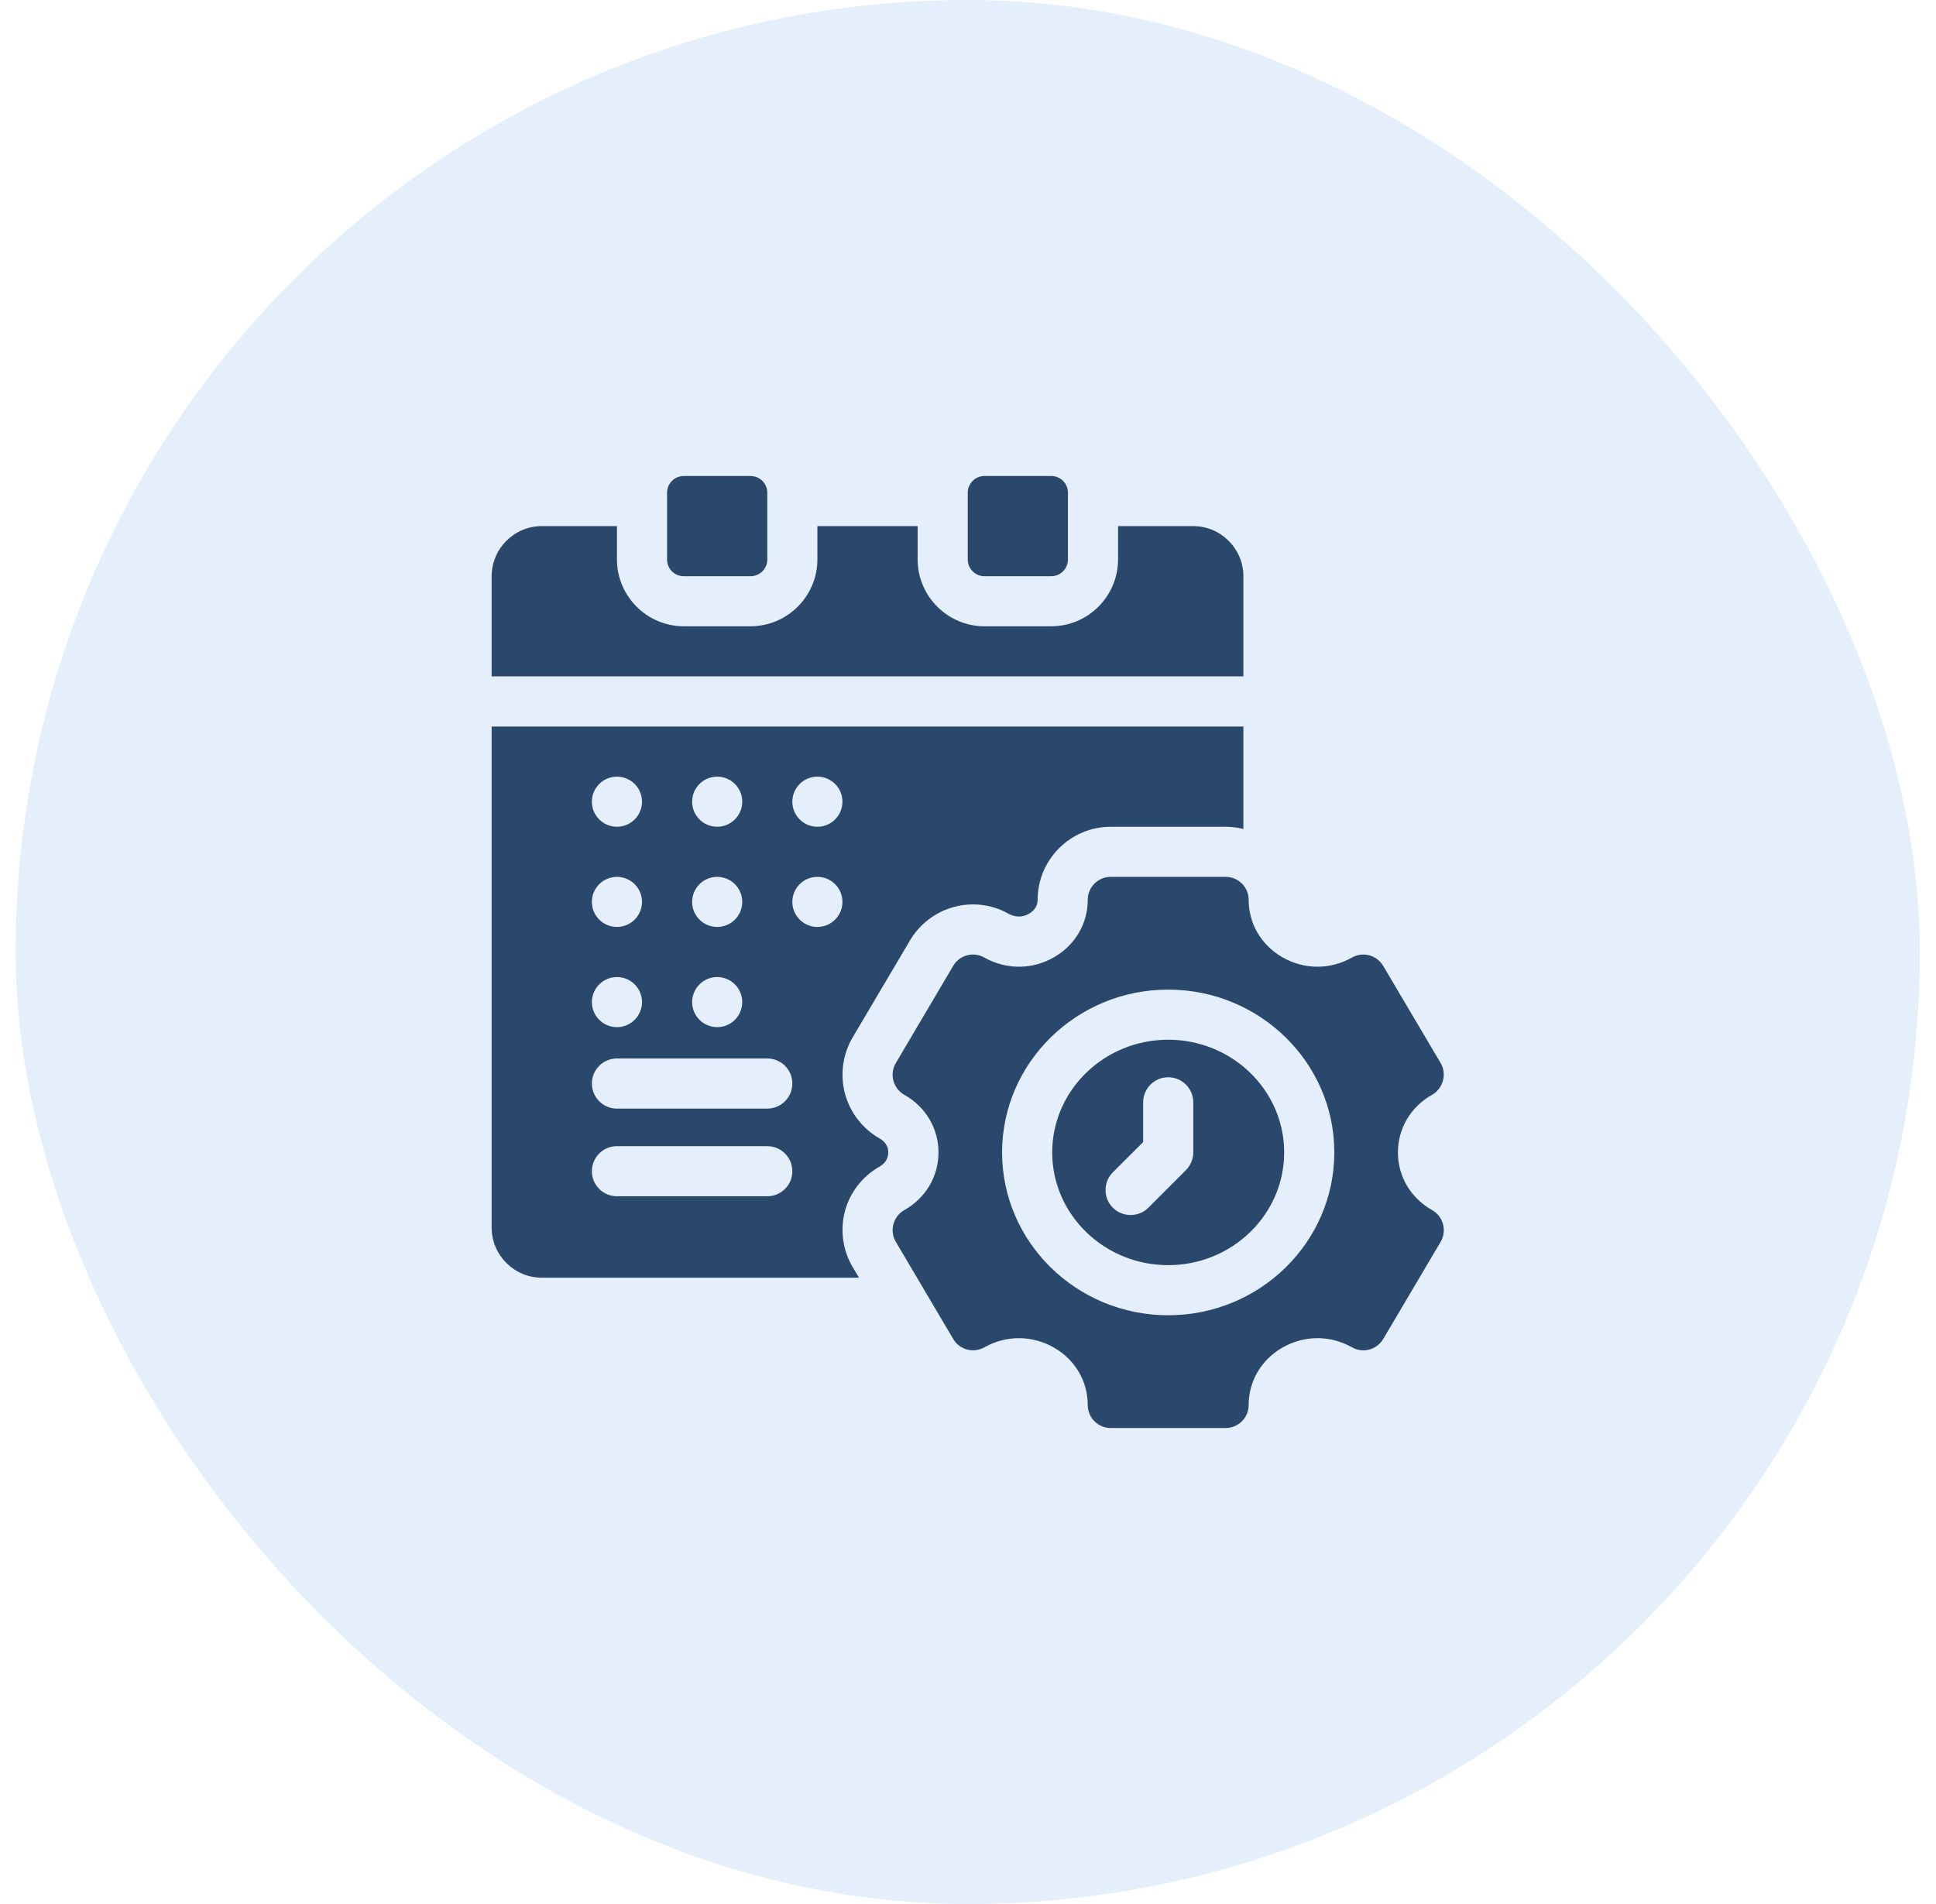
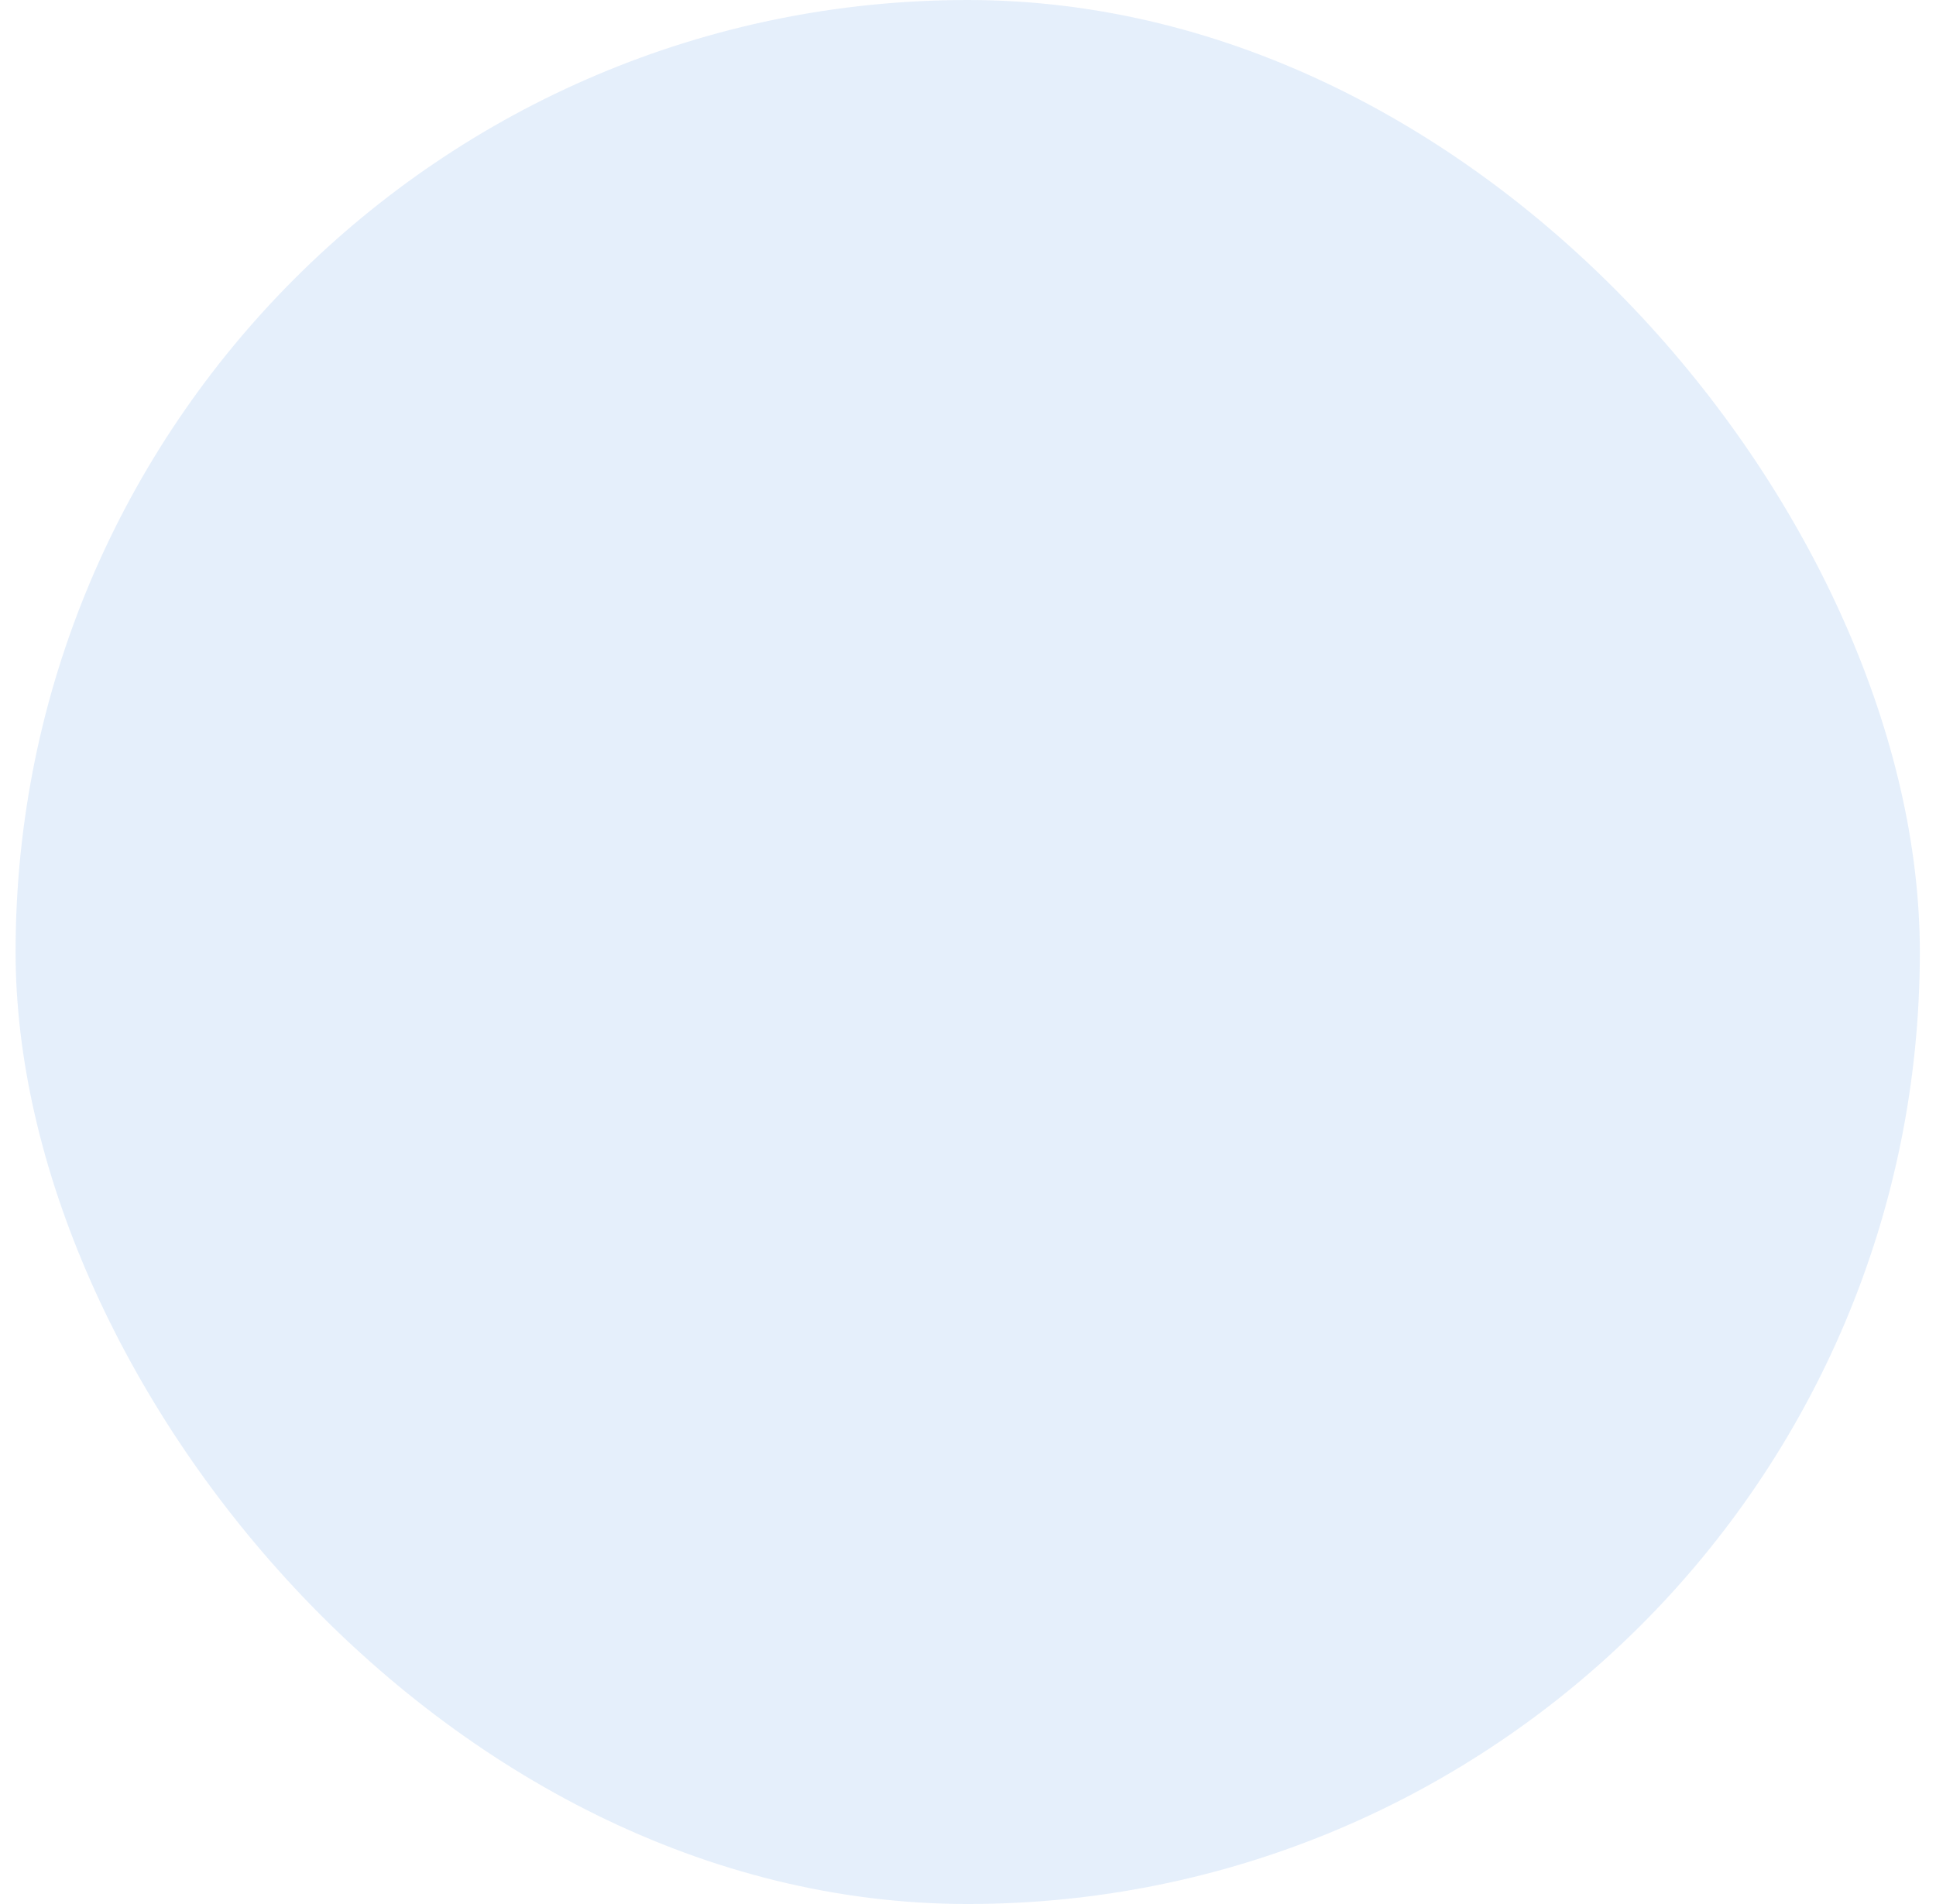
<svg xmlns="http://www.w3.org/2000/svg" width="61" height="60" viewBox="0 0 61 60" fill="none">
  <rect x="0.491" width="60" height="60" rx="30" fill="#5296E5" fill-opacity="0.15" />
-   <path d="M38.619 27.632C39.019 27.632 39.343 27.956 39.343 28.355C39.343 29.1 39.734 29.773 40.392 30.157C41.081 30.561 41.908 30.565 42.602 30.173C42.947 29.98 43.38 30.097 43.581 30.436L45.393 33.5C45.595 33.843 45.471 34.302 45.124 34.498C44.449 34.879 44.046 35.558 44.046 36.315C44.046 37.073 44.449 37.753 45.124 38.134C45.474 38.33 45.597 38.786 45.393 39.132C45.388 39.14 43.604 42.159 43.582 42.196C43.381 42.535 42.946 42.653 42.602 42.459C41.906 42.066 41.081 42.072 40.392 42.475C39.734 42.858 39.343 43.532 39.343 44.276C39.343 44.676 39.019 45 38.619 45H34.997C34.597 45 34.273 44.676 34.273 44.276C34.273 43.532 33.881 42.858 33.224 42.475C32.534 42.073 31.708 42.066 31.014 42.459C30.669 42.65 30.235 42.535 30.035 42.196L28.225 39.132C28.02 38.786 28.142 38.331 28.492 38.134C29.167 37.753 29.57 37.073 29.57 36.315C29.57 35.558 29.166 34.879 28.491 34.498C28.141 34.3 28.02 33.847 28.225 33.5C28.228 33.494 30.01 30.476 30.034 30.436C30.234 30.096 30.669 29.979 31.013 30.173C31.708 30.566 32.536 30.56 33.224 30.157C33.881 29.773 34.273 29.1 34.273 28.355C34.273 27.956 34.597 27.632 34.997 27.632H38.619ZM36.808 31.185C33.922 31.185 31.575 33.486 31.574 36.315C31.574 39.145 33.922 41.447 36.808 41.447C39.694 41.447 42.042 39.145 42.042 36.315C42.042 33.486 39.693 31.185 36.808 31.185ZM39.177 22.895V26.124C38.995 26.077 38.813 26.053 38.616 26.053H35C33.729 26.053 32.694 27.087 32.694 28.357C32.694 28.539 32.599 28.689 32.426 28.792C32.229 28.91 32 28.91 31.787 28.8C31.448 28.602 31.052 28.5 30.657 28.5C29.844 28.5 29.086 28.934 28.676 29.629L26.86 32.7C26.553 33.229 26.465 33.868 26.623 34.46C26.781 35.06 27.184 35.574 27.713 35.874C27.839 35.945 27.989 36.079 27.989 36.315C27.989 36.552 27.839 36.687 27.721 36.758C27.184 37.058 26.781 37.571 26.623 38.163C26.465 38.763 26.552 39.403 26.868 39.932L27.065 40.263H17.07C16.202 40.263 15.492 39.553 15.491 38.685V22.895H39.177ZM36.808 32.764C38.823 32.764 40.462 34.357 40.462 36.315C40.462 38.275 38.823 39.868 36.808 39.868C34.792 39.868 33.153 38.274 33.153 36.315C33.154 34.357 34.792 32.764 36.808 32.764ZM36.808 33.947C36.371 33.947 36.019 34.301 36.019 34.737V35.989L35.065 36.942C34.757 37.251 34.757 37.75 35.065 38.059C35.371 38.364 35.876 38.364 36.182 38.059L37.366 36.874C37.514 36.726 37.598 36.525 37.598 36.315V34.737C37.598 34.301 37.244 33.947 36.808 33.947ZM19.439 36.118C19.003 36.118 18.649 36.472 18.649 36.908C18.65 37.344 19.003 37.697 19.439 37.697H24.176C24.612 37.697 24.965 37.344 24.965 36.908C24.965 36.472 24.612 36.118 24.176 36.118H19.439ZM19.439 33.355C19.003 33.356 18.649 33.708 18.649 34.145C18.649 34.581 19.003 34.934 19.439 34.935H24.176C24.612 34.935 24.965 34.581 24.965 34.145C24.965 33.708 24.612 33.355 24.176 33.355H19.439ZM19.439 30.789C19.003 30.789 18.649 31.143 18.649 31.579C18.65 32.015 19.003 32.368 19.439 32.368C19.874 32.368 20.228 32.015 20.229 31.579C20.229 31.143 19.875 30.789 19.439 30.789ZM22.597 30.789C22.161 30.789 21.808 31.143 21.808 31.579C21.808 32.015 22.161 32.368 22.597 32.368C23.033 32.368 23.387 32.015 23.387 31.579C23.387 31.143 23.033 30.789 22.597 30.789ZM19.439 27.632C19.003 27.632 18.649 27.985 18.649 28.421C18.649 28.857 19.003 29.21 19.439 29.21C19.875 29.21 20.229 28.857 20.229 28.421C20.229 27.985 19.875 27.632 19.439 27.632ZM22.597 27.632C22.161 27.632 21.808 27.985 21.808 28.421C21.808 28.857 22.161 29.21 22.597 29.21C23.033 29.21 23.387 28.857 23.387 28.421C23.387 27.985 23.033 27.632 22.597 27.632ZM25.755 27.632C25.319 27.632 24.965 27.985 24.965 28.421C24.965 28.857 25.319 29.21 25.755 29.21C26.191 29.21 26.544 28.857 26.544 28.421C26.544 27.985 26.191 27.632 25.755 27.632ZM19.439 24.474C19.003 24.474 18.65 24.827 18.649 25.263C18.649 25.699 19.003 26.053 19.439 26.053C19.875 26.053 20.229 25.699 20.229 25.263C20.228 24.827 19.874 24.474 19.439 24.474ZM22.597 24.474C22.161 24.474 21.808 24.827 21.808 25.263C21.808 25.699 22.161 26.053 22.597 26.053C23.033 26.053 23.387 25.699 23.387 25.263C23.387 24.827 23.033 24.474 22.597 24.474ZM25.755 24.474C25.319 24.474 24.965 24.827 24.965 25.263C24.965 25.699 25.319 26.053 25.755 26.053C26.191 26.053 26.544 25.699 26.544 25.263C26.544 24.827 26.191 24.474 25.755 24.474ZM19.439 17.629C19.439 18.789 20.386 19.736 21.547 19.736H23.646C24.807 19.736 25.755 18.789 25.755 17.629V16.579H28.913V17.629C28.913 18.789 29.86 19.736 31.02 19.736H33.121C34.282 19.736 35.228 18.789 35.228 17.629V16.579H37.598C38.466 16.579 39.177 17.29 39.177 18.158V21.315H15.491V18.158C15.491 17.29 16.202 16.579 17.07 16.579H19.439V17.629ZM23.649 15C23.94 15 24.176 15.236 24.176 15.526V17.632C24.176 17.922 23.94 18.158 23.649 18.158H21.544C21.253 18.158 21.018 17.922 21.018 17.632V15.526C21.018 15.236 21.253 15 21.544 15H23.649ZM33.123 15C33.414 15 33.649 15.236 33.649 15.526V17.632C33.649 17.922 33.414 18.158 33.123 18.158H31.019C30.728 18.158 30.492 17.922 30.492 17.632V15.526C30.492 15.236 30.728 15 31.019 15H33.123Z" fill="#29486C" />
</svg>